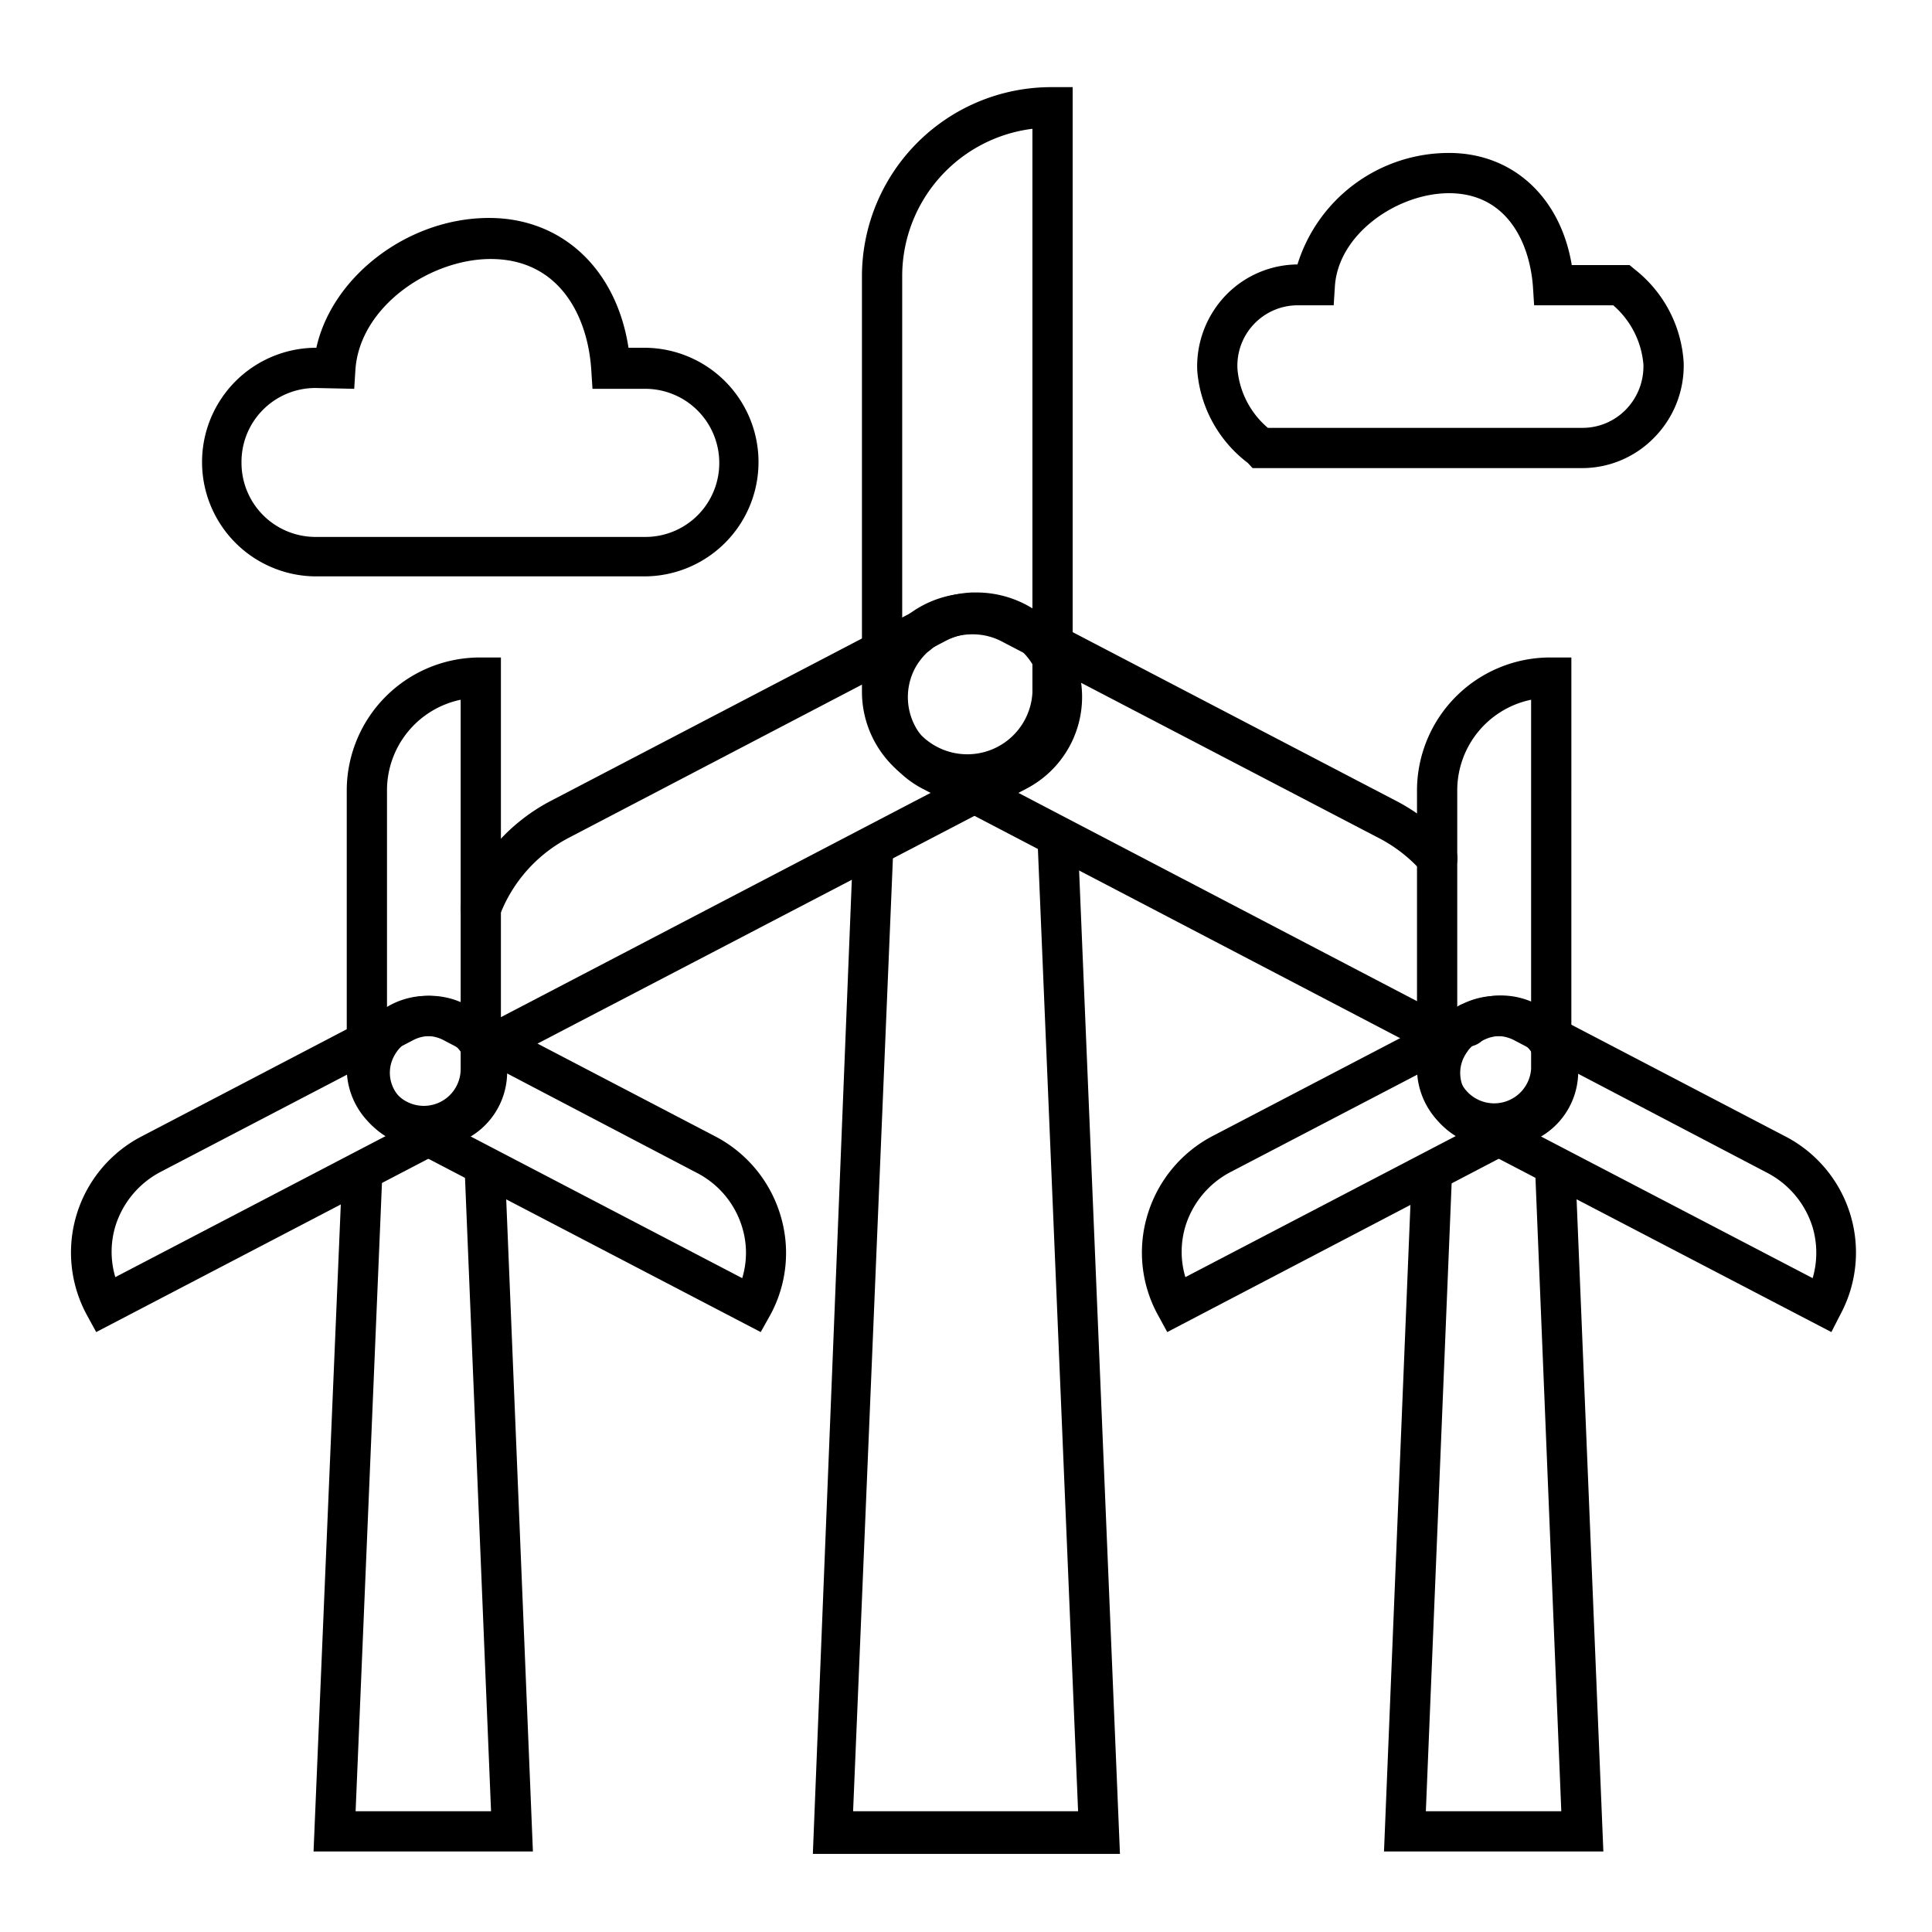
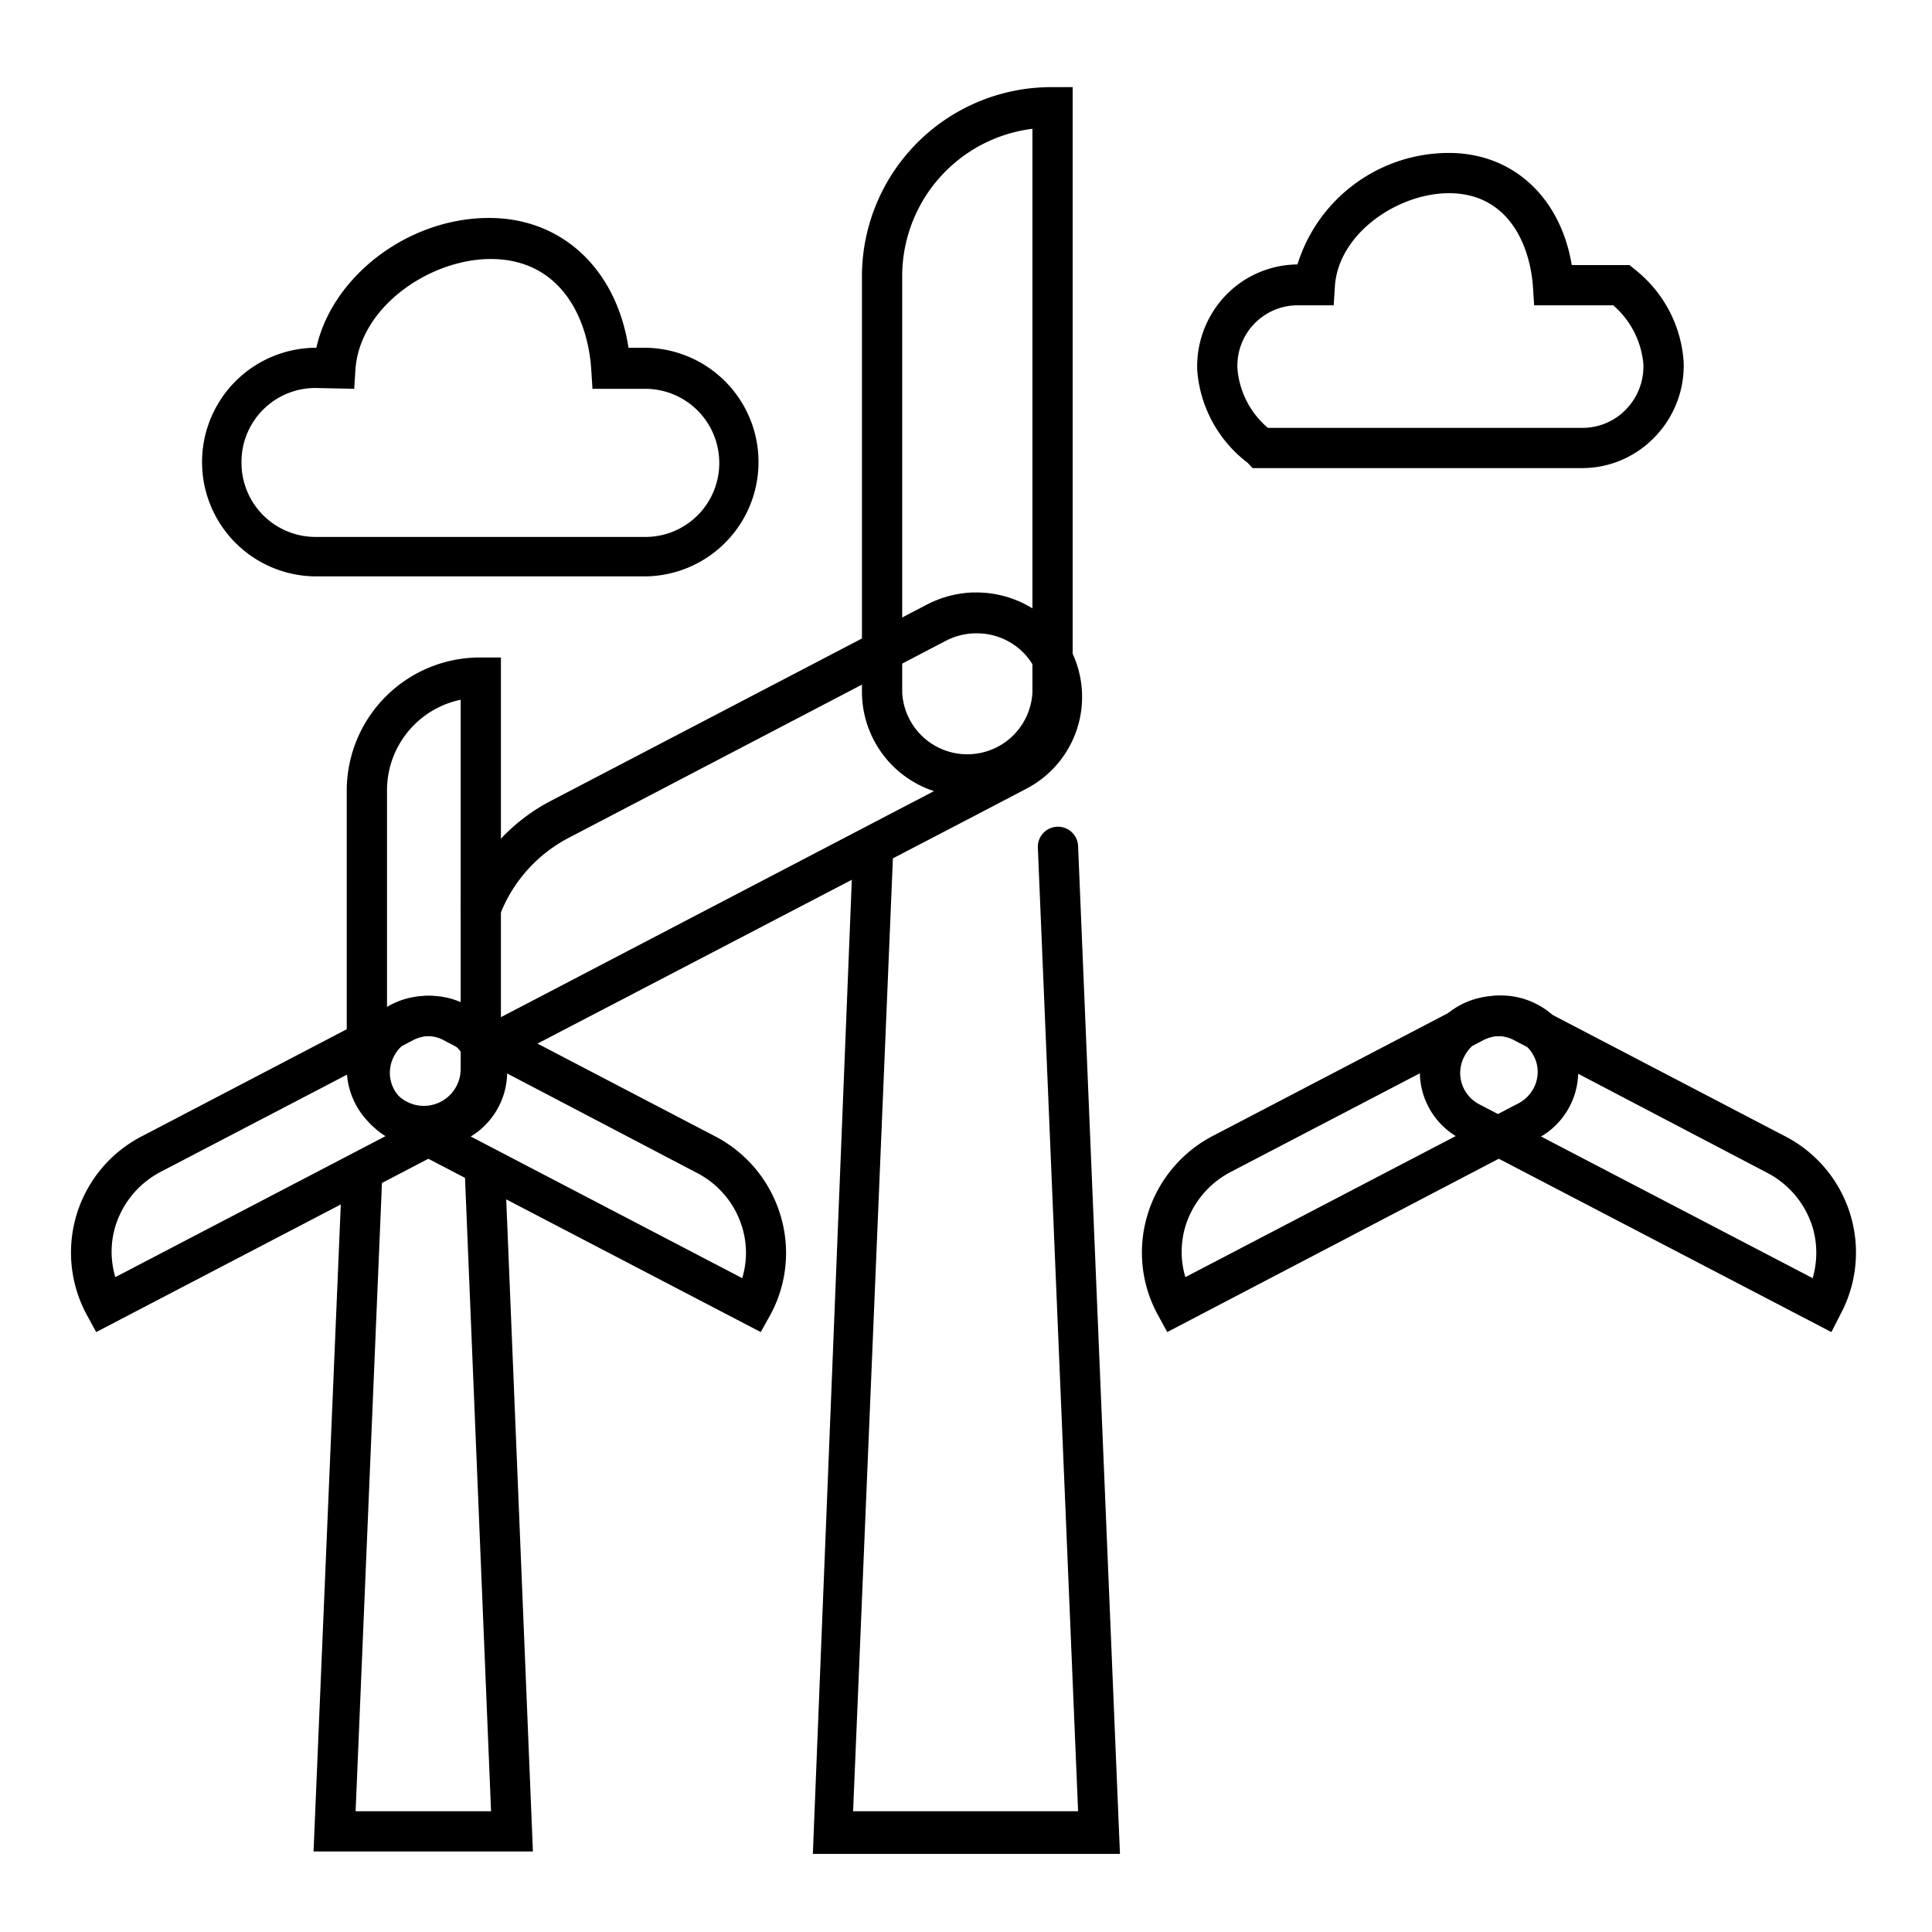
<svg xmlns="http://www.w3.org/2000/svg" fill="#000000" width="800px" height="800px" viewBox="0 0 96 96" data-name="Your Icons" id="Your_Icons">
  <title />
  <path d="M55.65,92.12H40.39l2-50a1,1,0,0,1,1-1,1,1,0,0,1,1,1l-2,47.88H53.57l-2-47.88a1,1,0,1,1,2-.08Z" />
  <path d="M48.07,39.57a5.2,5.2,0,0,1-5.24-5.15V13.64A9.41,9.41,0,0,1,52.3,4.33h1V34.42A5.19,5.19,0,0,1,48.07,39.57ZM51.3,6.4a7.38,7.38,0,0,0-6.47,7.24V34.42a3.24,3.24,0,0,0,6.47,0Z" />
-   <path d="M72,52.73a1.07,1.07,0,0,1-.46-.11l-.64-.34L45.84,39.19a4.91,4.91,0,0,1-1.15-.83l-.15-.14a5,5,0,0,1-.87-6,4.9,4.9,0,0,1,1.22-1.49l.17-.13a5.17,5.17,0,0,1,3.23-1.12h.22a5.17,5.17,0,0,1,2.22.59l18.71,9.76A9.47,9.47,0,0,1,72.17,42a1,1,0,0,1-.1,1.42,1,1,0,0,1-1.41-.1,7.37,7.37,0,0,0-2.15-1.68l-18.7-9.75a3.11,3.11,0,0,0-1.4-.37h-.16a3.15,3.15,0,0,0-2,.76l-.19.15a3.21,3.21,0,0,0-.59.77A3.07,3.07,0,0,0,46,36.8l.13.13a2.61,2.61,0,0,0,.67.48L72.5,50.84A1,1,0,0,1,72,52.73ZM48.15,31.45h0Z" />
-   <path d="M72.94,52a1,1,0,0,1-1-1v-.17l.13-.33a.94.94,0,0,1,1.24-.59,1,1,0,0,1,.62,1.31l-.06.14A1,1,0,0,1,72.94,52Z" />
  <path d="M23.9,53.32l-.46-.91a2.1,2.1,0,0,1-.15-.31,7.51,7.51,0,0,1-.33-.71,1,1,0,0,1,1.84-.8L50.05,37.41a3.1,3.1,0,0,0,1.36-4.21,3.18,3.18,0,0,0-.74-.94,3.26,3.26,0,0,0-2.09-.79h-.15a3.3,3.3,0,0,0-1.43.37L28.3,41.61a7.27,7.27,0,0,0-3.47,3.88,1,1,0,0,1-1.88-.7,9.34,9.34,0,0,1,4.43-5l18.7-9.76a5.37,5.37,0,0,1,2.23-.59h.21a5.29,5.29,0,0,1,4.63,2.73l.05.11A5.14,5.14,0,0,1,51,39.19l-2.1,1.1Z" />
-   <path d="M79.67,92H68.77l1.38-33.76a1,1,0,1,1,2,.09L70.85,90h6.73L76.29,58.37a1,1,0,0,1,1-1,1,1,0,0,1,1,1Z" />
-   <path d="M74.25,56.9a3.82,3.82,0,0,1-3.84-3.78V39.22a6.62,6.62,0,0,1,6.67-6.55h1V53.12A3.81,3.81,0,0,1,74.25,56.9Zm1.83-22.13a4.6,4.6,0,0,0-3.67,4.45v13.9a1.84,1.84,0,0,0,3.67,0Z" />
  <path d="M91,66.19,72.6,56.6A3.75,3.75,0,0,1,71,51.48a3.87,3.87,0,0,1,5.17-1.56l12.51,6.53a6.5,6.5,0,0,1,2.76,8.88ZM74.39,51.48a1.85,1.85,0,0,0-1.62,1,1.75,1.75,0,0,0,.75,2.4l16.55,8.63a4.5,4.5,0,0,0,0-2.52,4.57,4.57,0,0,0-2.27-2.72L75.26,51.7A1.81,1.81,0,0,0,74.39,51.48Z" />
  <path d="M58,66.19l-.47-.86a6.45,6.45,0,0,1-.5-5,6.54,6.54,0,0,1,3.26-3.9l12.51-6.53a3.87,3.87,0,0,1,5.17,1.56,3.75,3.75,0,0,1-1.59,5.12ZM74.55,51.48a1.84,1.84,0,0,0-.87.22l-12.5,6.52a4.55,4.55,0,0,0-2.28,2.72,4.41,4.41,0,0,0,0,2.52l16.54-8.63a1.8,1.8,0,0,0,.89-1.06,1.7,1.7,0,0,0-.14-1.34A1.83,1.83,0,0,0,74.55,51.48Z" />
  <path d="M26.48,92H15.58L17,58.28a1,1,0,0,1,1-1,1,1,0,0,1,1,1L17.67,90H24.4L23.1,58.37a1,1,0,0,1,2-.09Z" />
  <path d="M21.06,56.9a3.81,3.81,0,0,1-3.83-3.78V39.22a6.62,6.62,0,0,1,6.66-6.55h1V53.12A3.81,3.81,0,0,1,21.06,56.9Zm1.83-22.13a4.6,4.6,0,0,0-3.66,4.45v13.9a1.83,1.83,0,0,0,3.66,0Z" />
  <path d="M37.8,66.19,19.41,56.6a3.76,3.76,0,0,1-1.58-5.12A3.87,3.87,0,0,1,23,49.92l12.51,6.53a6.54,6.54,0,0,1,3.26,3.9,6.45,6.45,0,0,1-.5,5ZM21.21,51.48a1.86,1.86,0,0,0-1.63,1,1.74,1.74,0,0,0-.13,1.34,1.8,1.8,0,0,0,.89,1.06l16.54,8.63a4.33,4.33,0,0,0,0-2.52,4.5,4.5,0,0,0-2.27-2.72L22.07,51.7A1.78,1.78,0,0,0,21.21,51.48Z" />
  <path d="M4.78,66.19l-.47-.86a6.5,6.5,0,0,1,2.76-8.88l12.5-6.53a3.87,3.87,0,0,1,5.18,1.56,3.75,3.75,0,0,1-1.59,5.12ZM21.37,51.48a1.81,1.81,0,0,0-.87.22L8,58.22a4.57,4.57,0,0,0-2.27,2.72,4.41,4.41,0,0,0,0,2.52l16.54-8.63a1.76,1.76,0,0,0,.89-1.06A1.74,1.74,0,0,0,23,52.43,1.86,1.86,0,0,0,21.37,51.48Z" />
  <path d="M78.62,23.26H62.24L62,23a6.38,6.38,0,0,1-2.51-4.59,5.1,5.1,0,0,1,1.47-3.79,5,5,0,0,1,3.51-1.48A7.88,7.88,0,0,1,72,7.6c3.17,0,5.54,2.2,6.1,5.57h2.87l.29.24A6.36,6.36,0,0,1,83.66,18a5.09,5.09,0,0,1-1.47,3.75h0A5,5,0,0,1,78.62,23.26ZM63,21.26H78.62a3,3,0,0,0,2.15-.89h0a3.07,3.07,0,0,0,.89-2.26,4.36,4.36,0,0,0-1.5-2.94H76.23l-.06-.94C76,12,74.84,9.6,72,9.6c-2.54,0-5.5,2-5.67,4.63l-.06.94H64.49a3,3,0,0,0-3,3.18A4.32,4.32,0,0,0,63,21.26Z" />
  <path d="M32.06,28.64H15.72a5.68,5.68,0,1,1,0-11.36h0c.78-3.53,4.54-6.45,8.58-6.45,3.64,0,6.33,2.55,6.93,6.45h.78a5.68,5.68,0,1,1,0,11.36ZM15.72,19.28A3.67,3.67,0,0,0,12,23a3.68,3.68,0,0,0,3.68,3.68H32.06A3.67,3.67,0,0,0,35.74,23a3.68,3.68,0,0,0-3.68-3.68H29.44l-.06-.94c-.17-2.66-1.58-5.51-5-5.51-3,0-6.51,2.36-6.72,5.51l-.06.94Z" />
</svg>